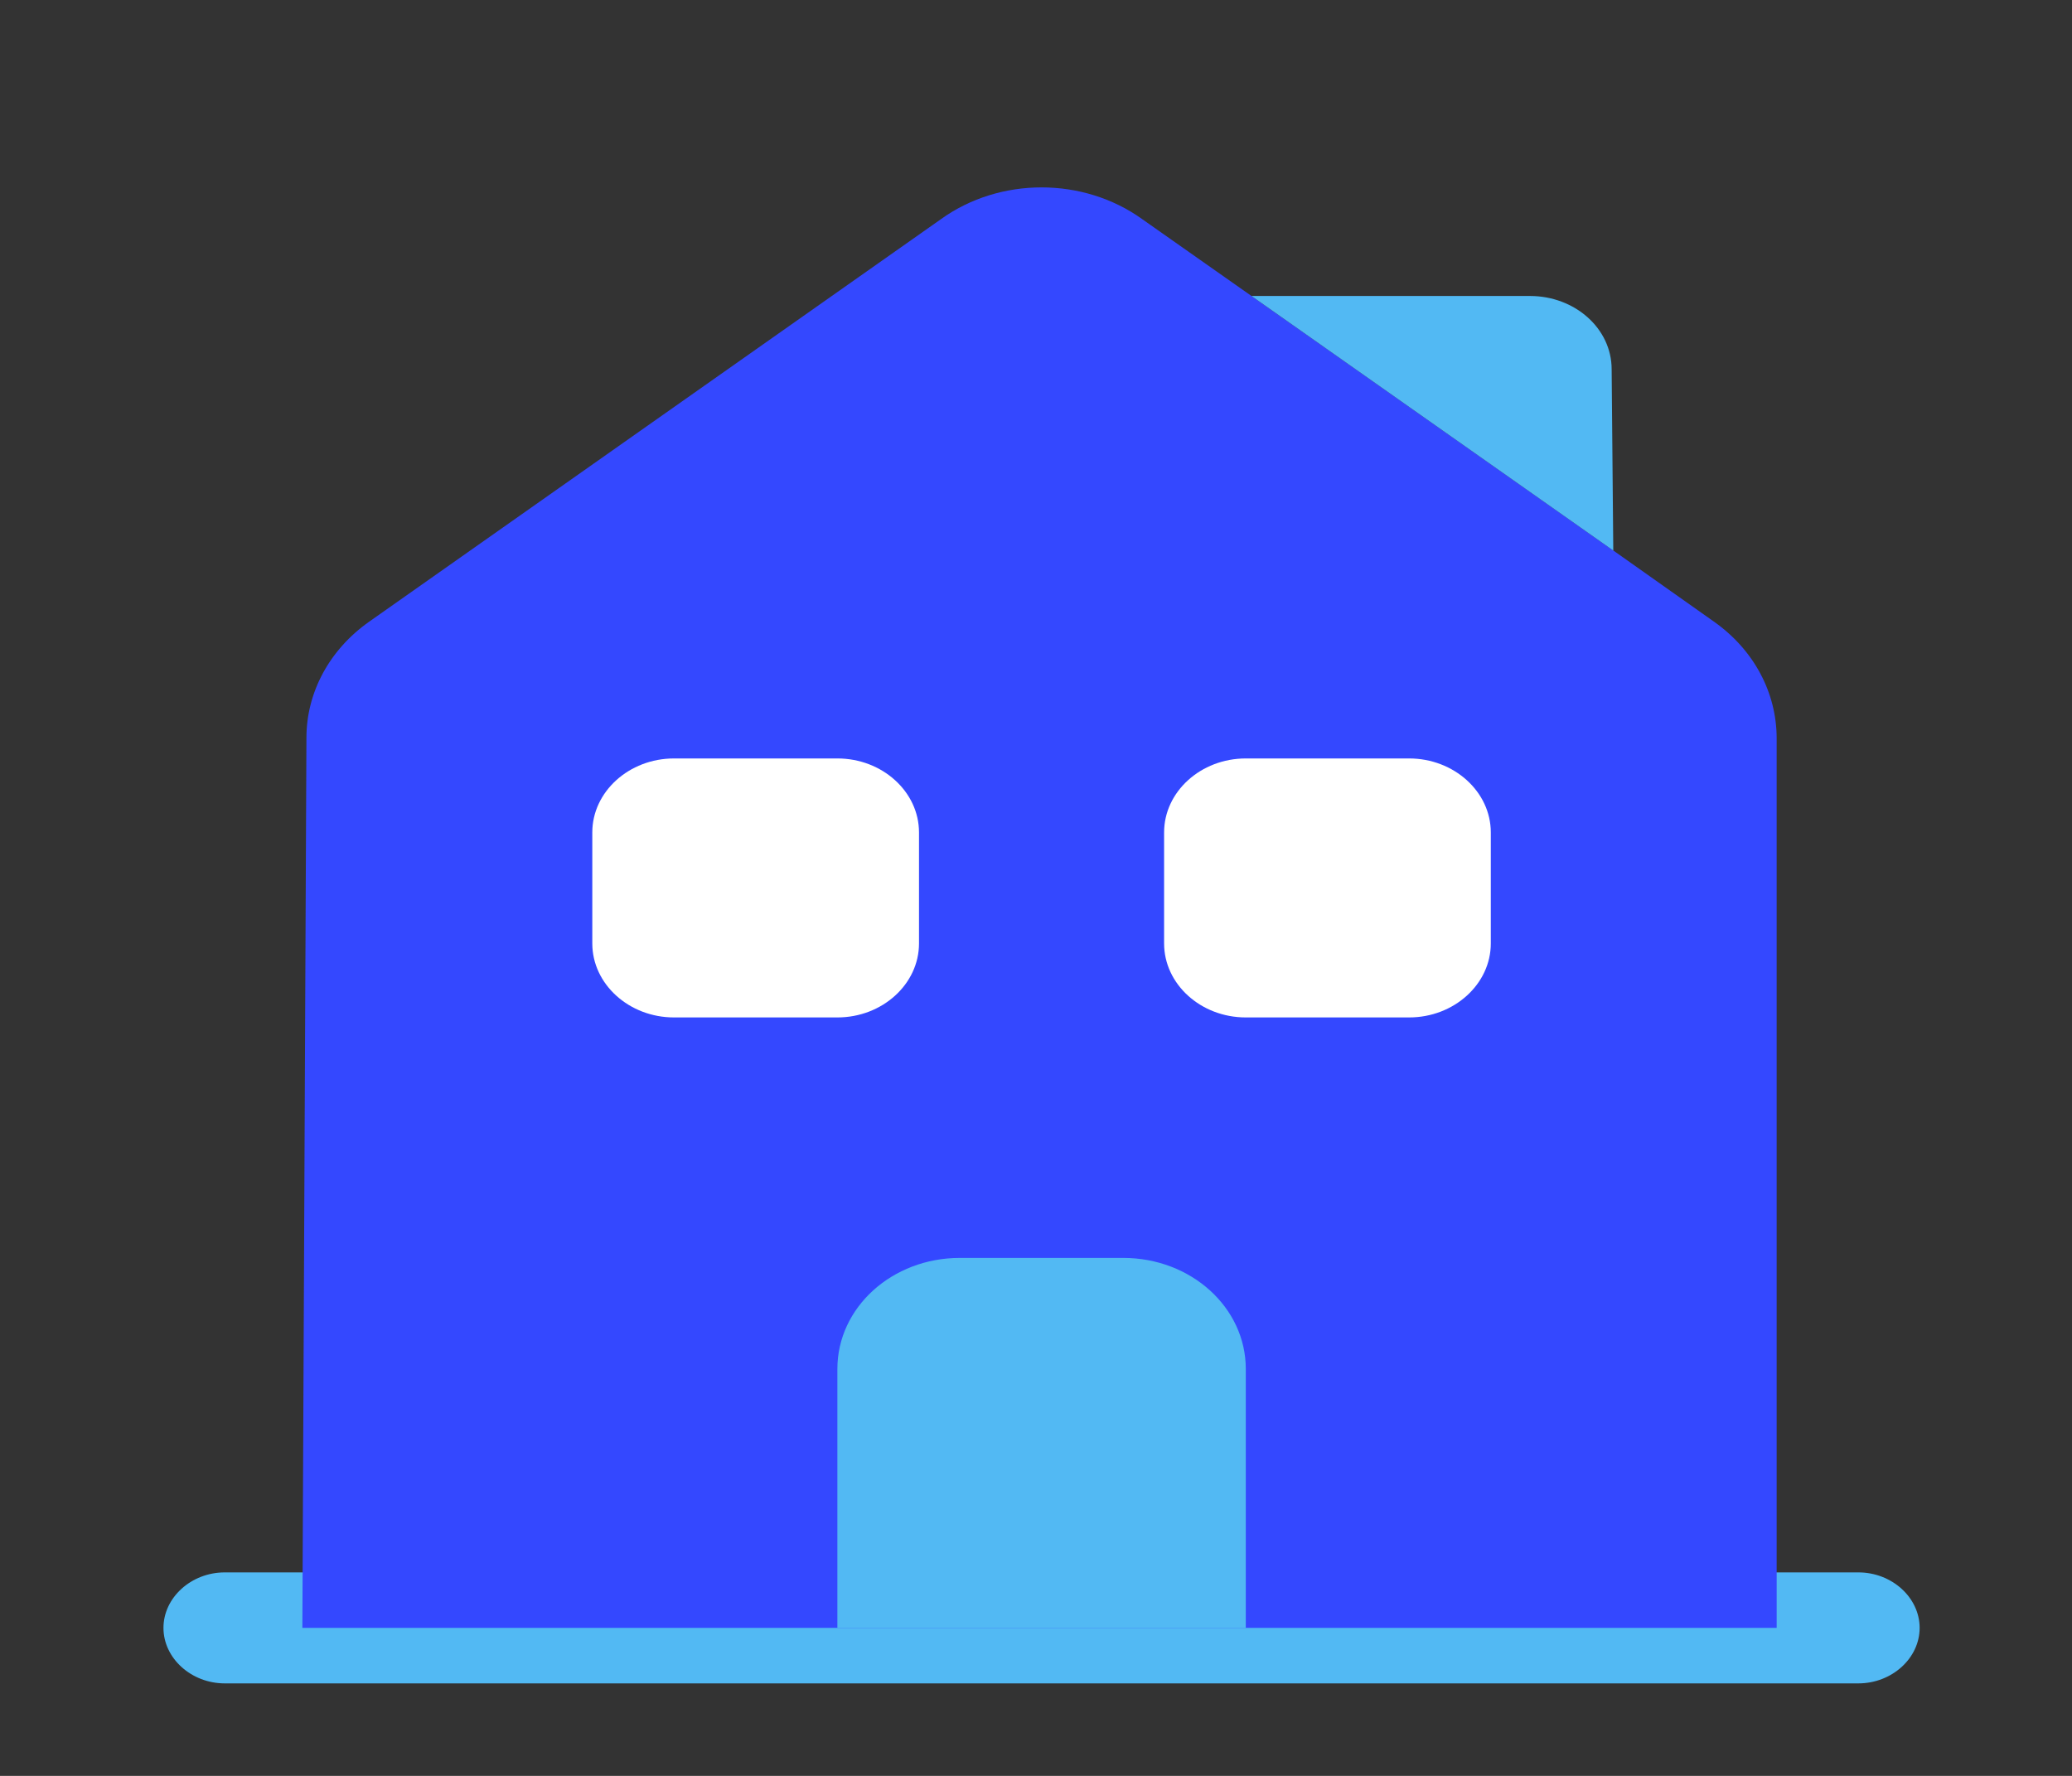
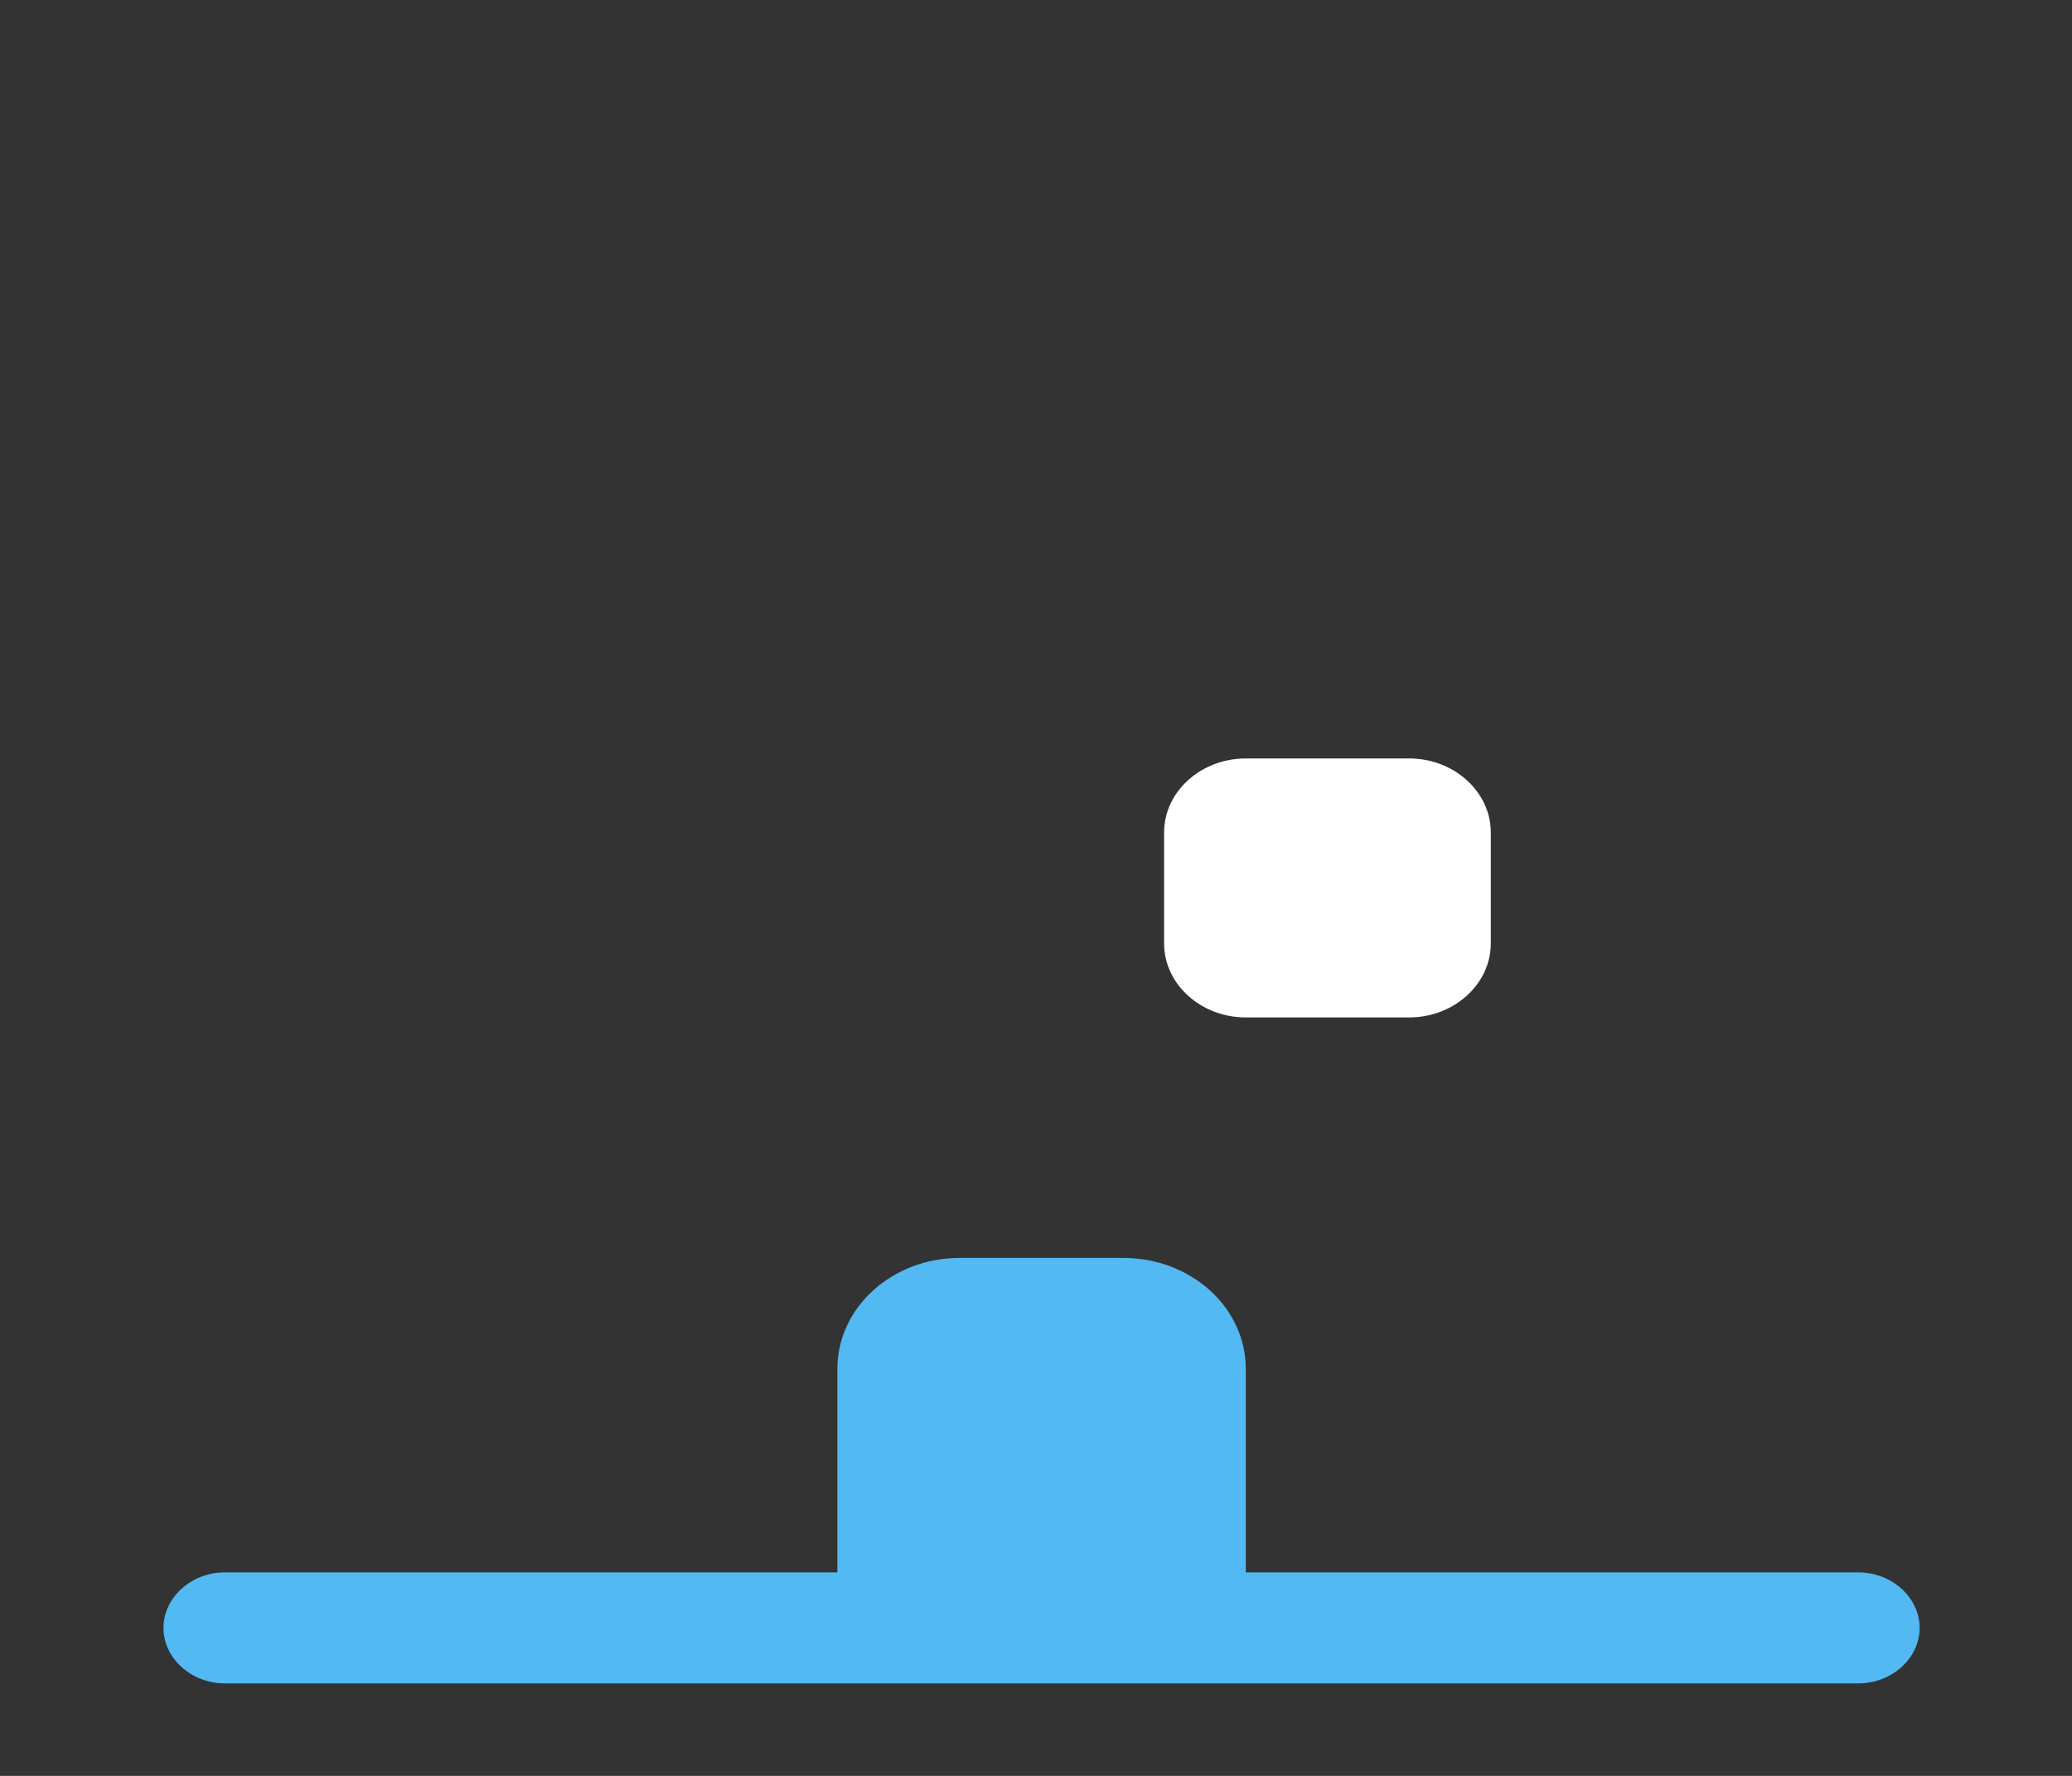
<svg xmlns="http://www.w3.org/2000/svg" width="28" height="24" viewBox="0 0 28 24" fill="none">
  <rect x="0" y="0" width="28" height="24" fill="#333333" stroke="none" />
  <path d="M25.113 22.75H3.037C2.585 22.75 2.209 22.41 2.209 22C2.209 21.59 2.585 21.25 3.037 21.25H25.113C25.566 21.25 25.941 21.59 25.941 22C25.941 22.41 25.566 22.75 25.113 22.75Z" fill="#52B9F3" />
-   <path d="M24.009 9.98V22H4.086L4.141 9.97C4.141 9.36 4.45 8.78 4.991 8.4L12.718 2.96C13.512 2.39 14.638 2.39 15.433 2.96L16.912 4L21.802 7.44L23.16 8.4C23.7 8.78 24.009 9.36 24.009 9.98Z" fill="#3448FF" />
  <path d="M15.179 17H12.971C12.055 17 11.316 17.67 11.316 18.5V22H16.835V18.5C16.835 17.67 16.095 17 15.179 17Z" fill="#52B9F3" />
-   <path d="M11.316 13.75H9.108C8.501 13.75 8.004 13.3 8.004 12.75V11.25C8.004 10.7 8.501 10.25 9.108 10.25H11.316C11.923 10.25 12.419 10.7 12.419 11.25V12.75C12.419 13.3 11.923 13.75 11.316 13.75Z" fill="white" />
  <path d="M19.042 13.75H16.835C16.227 13.75 15.731 13.3 15.731 12.75V11.25C15.731 10.7 16.227 10.25 16.835 10.25H19.042C19.649 10.25 20.146 10.7 20.146 11.25V12.75C20.146 13.3 19.649 13.75 19.042 13.75Z" fill="white" />
-   <path d="M21.801 7.44L16.912 4H20.675C21.283 4 21.779 4.44 21.779 4.99L21.801 7.44Z" fill="#52B9F3" />
</svg>